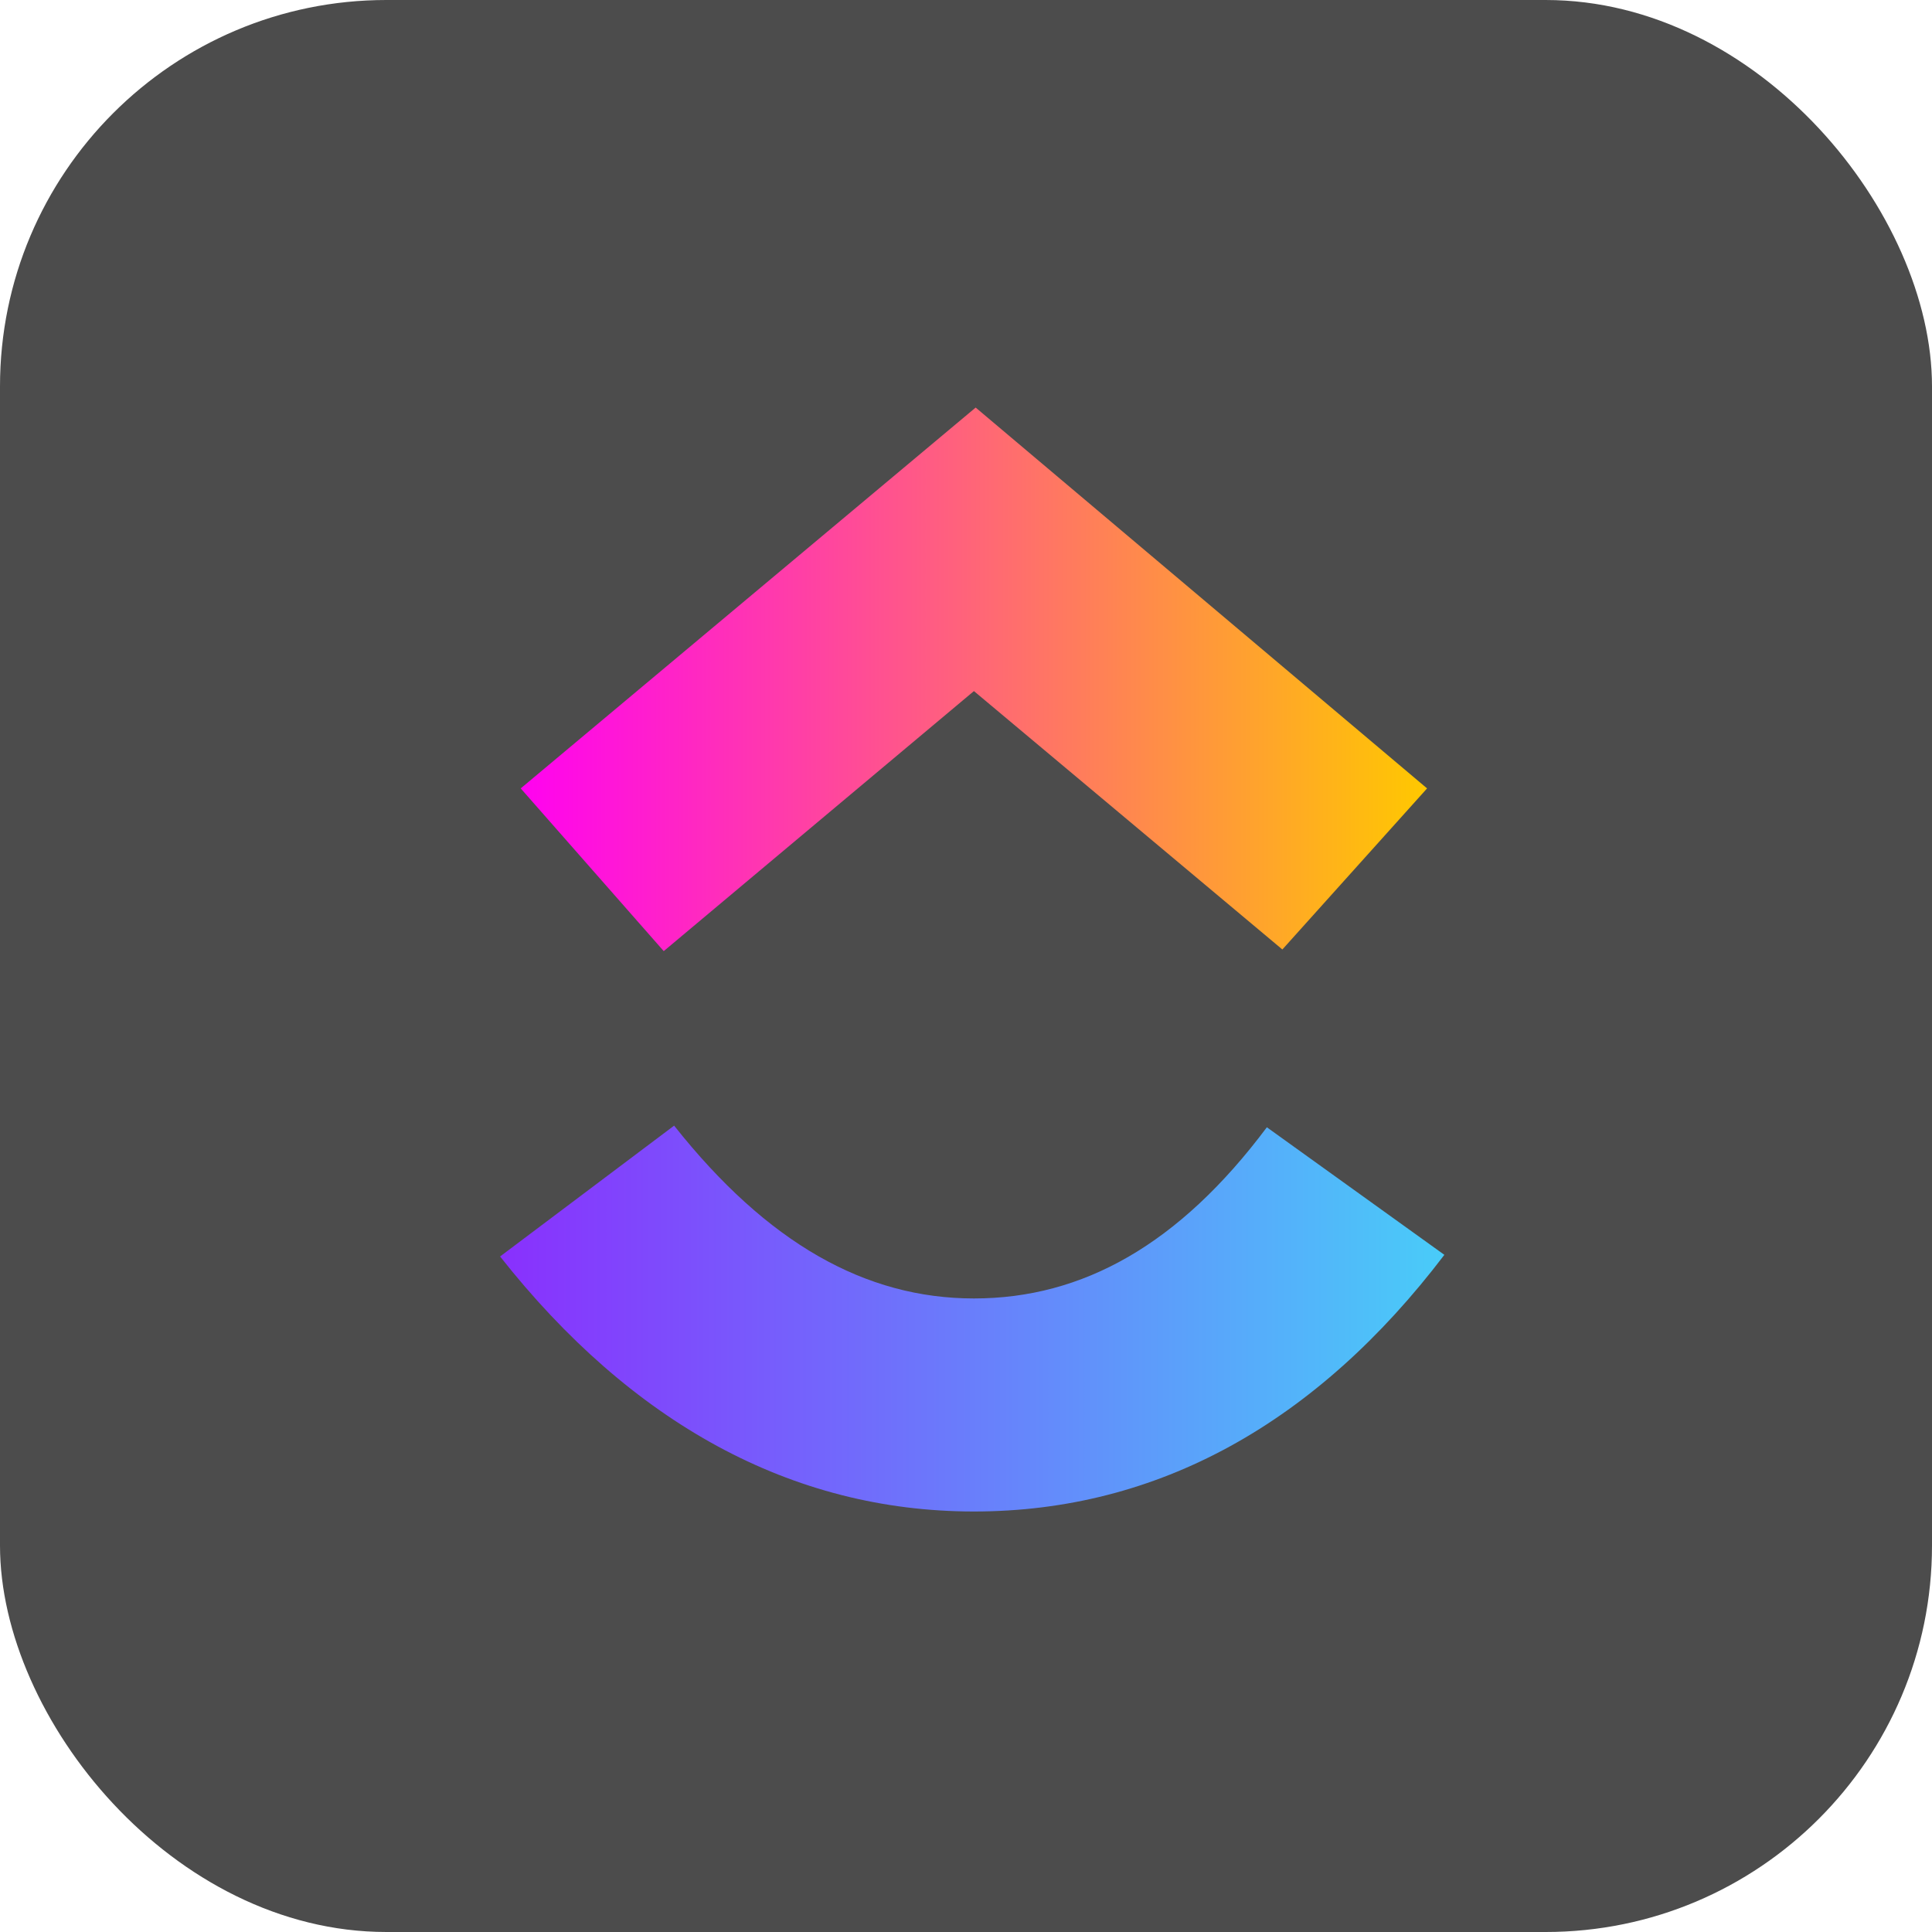
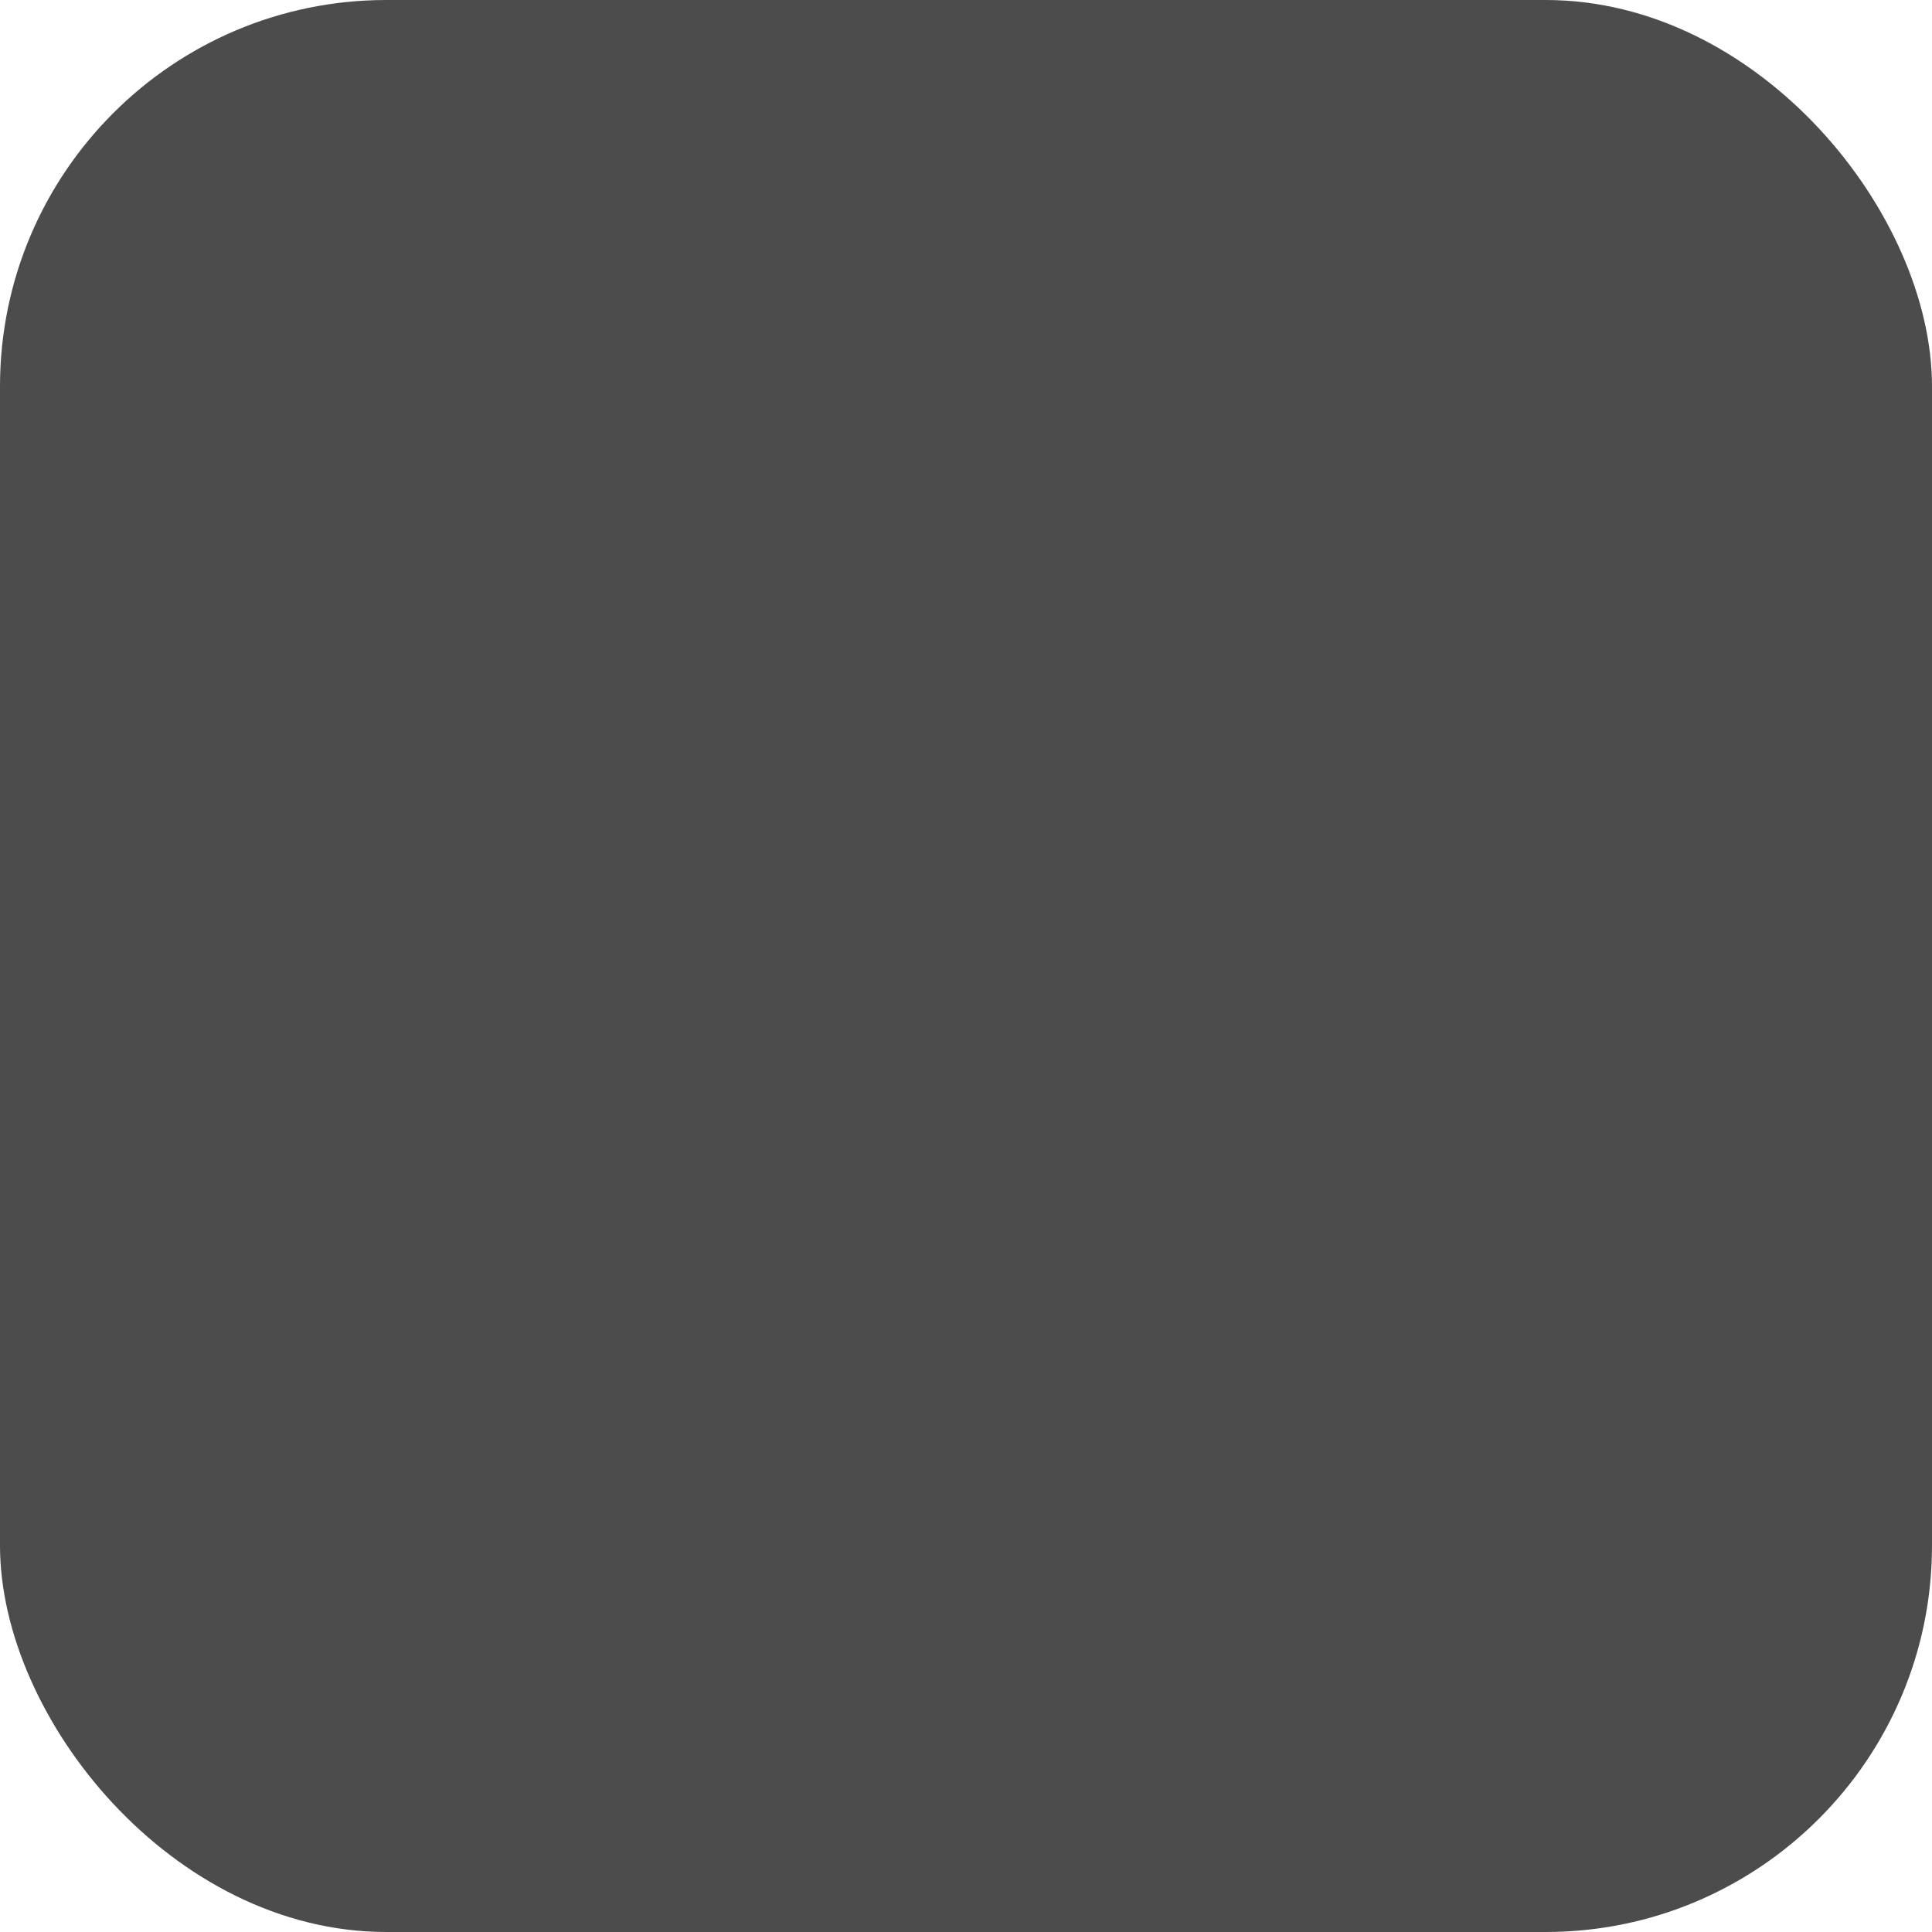
<svg xmlns="http://www.w3.org/2000/svg" width="40" height="40" viewBox="0 0 40 40" fill="none">
  <rect width="40" height="40" rx="8" fill="black" fill-opacity="0.7" />
  <g clip-path="url(#clip0_5567_12774)">
-     <path fill-rule="evenodd" clip-rule="evenodd" d="M10.354 26.014L13.957 23.305C15.883 25.736 17.917 26.883 20.164 26.883C22.412 26.883 24.41 25.771 26.229 23.339L29.904 25.98C27.264 29.453 23.981 31.294 20.164 31.294C16.383 31.294 13.065 29.453 10.354 26.014Z" fill="url(#paint0_linear_5567_12774)" />
-     <path fill-rule="evenodd" clip-rule="evenodd" d="M20.164 14.308L13.742 19.692L10.781 16.323L20.2 8.438L29.546 16.323L26.55 19.658L20.164 14.308Z" fill="url(#paint1_linear_5567_12774)" />
-   </g>
+     </g>
  <defs>
    <linearGradient id="paint0_linear_5567_12774" x1="10.354" y1="27.303" x2="29.919" y2="27.303" gradientUnits="userSpaceOnUse">
      <stop stop-color="#8930FD" />
      <stop offset="1" stop-color="#49CCF9" />
    </linearGradient>
    <linearGradient id="paint1_linear_5567_12774" x1="10.78" y1="14.063" x2="29.527" y2="14.063" gradientUnits="userSpaceOnUse">
      <stop stop-color="#FF02F0" />
      <stop offset="1" stop-color="#FFC800" />
    </linearGradient>
    <clipPath id="clip0_5567_12774">
-       <rect width="19.55" height="22.857" fill="white" transform="translate(10.354 8.438)" />
-     </clipPath>
+       </clipPath>
  </defs>
</svg>